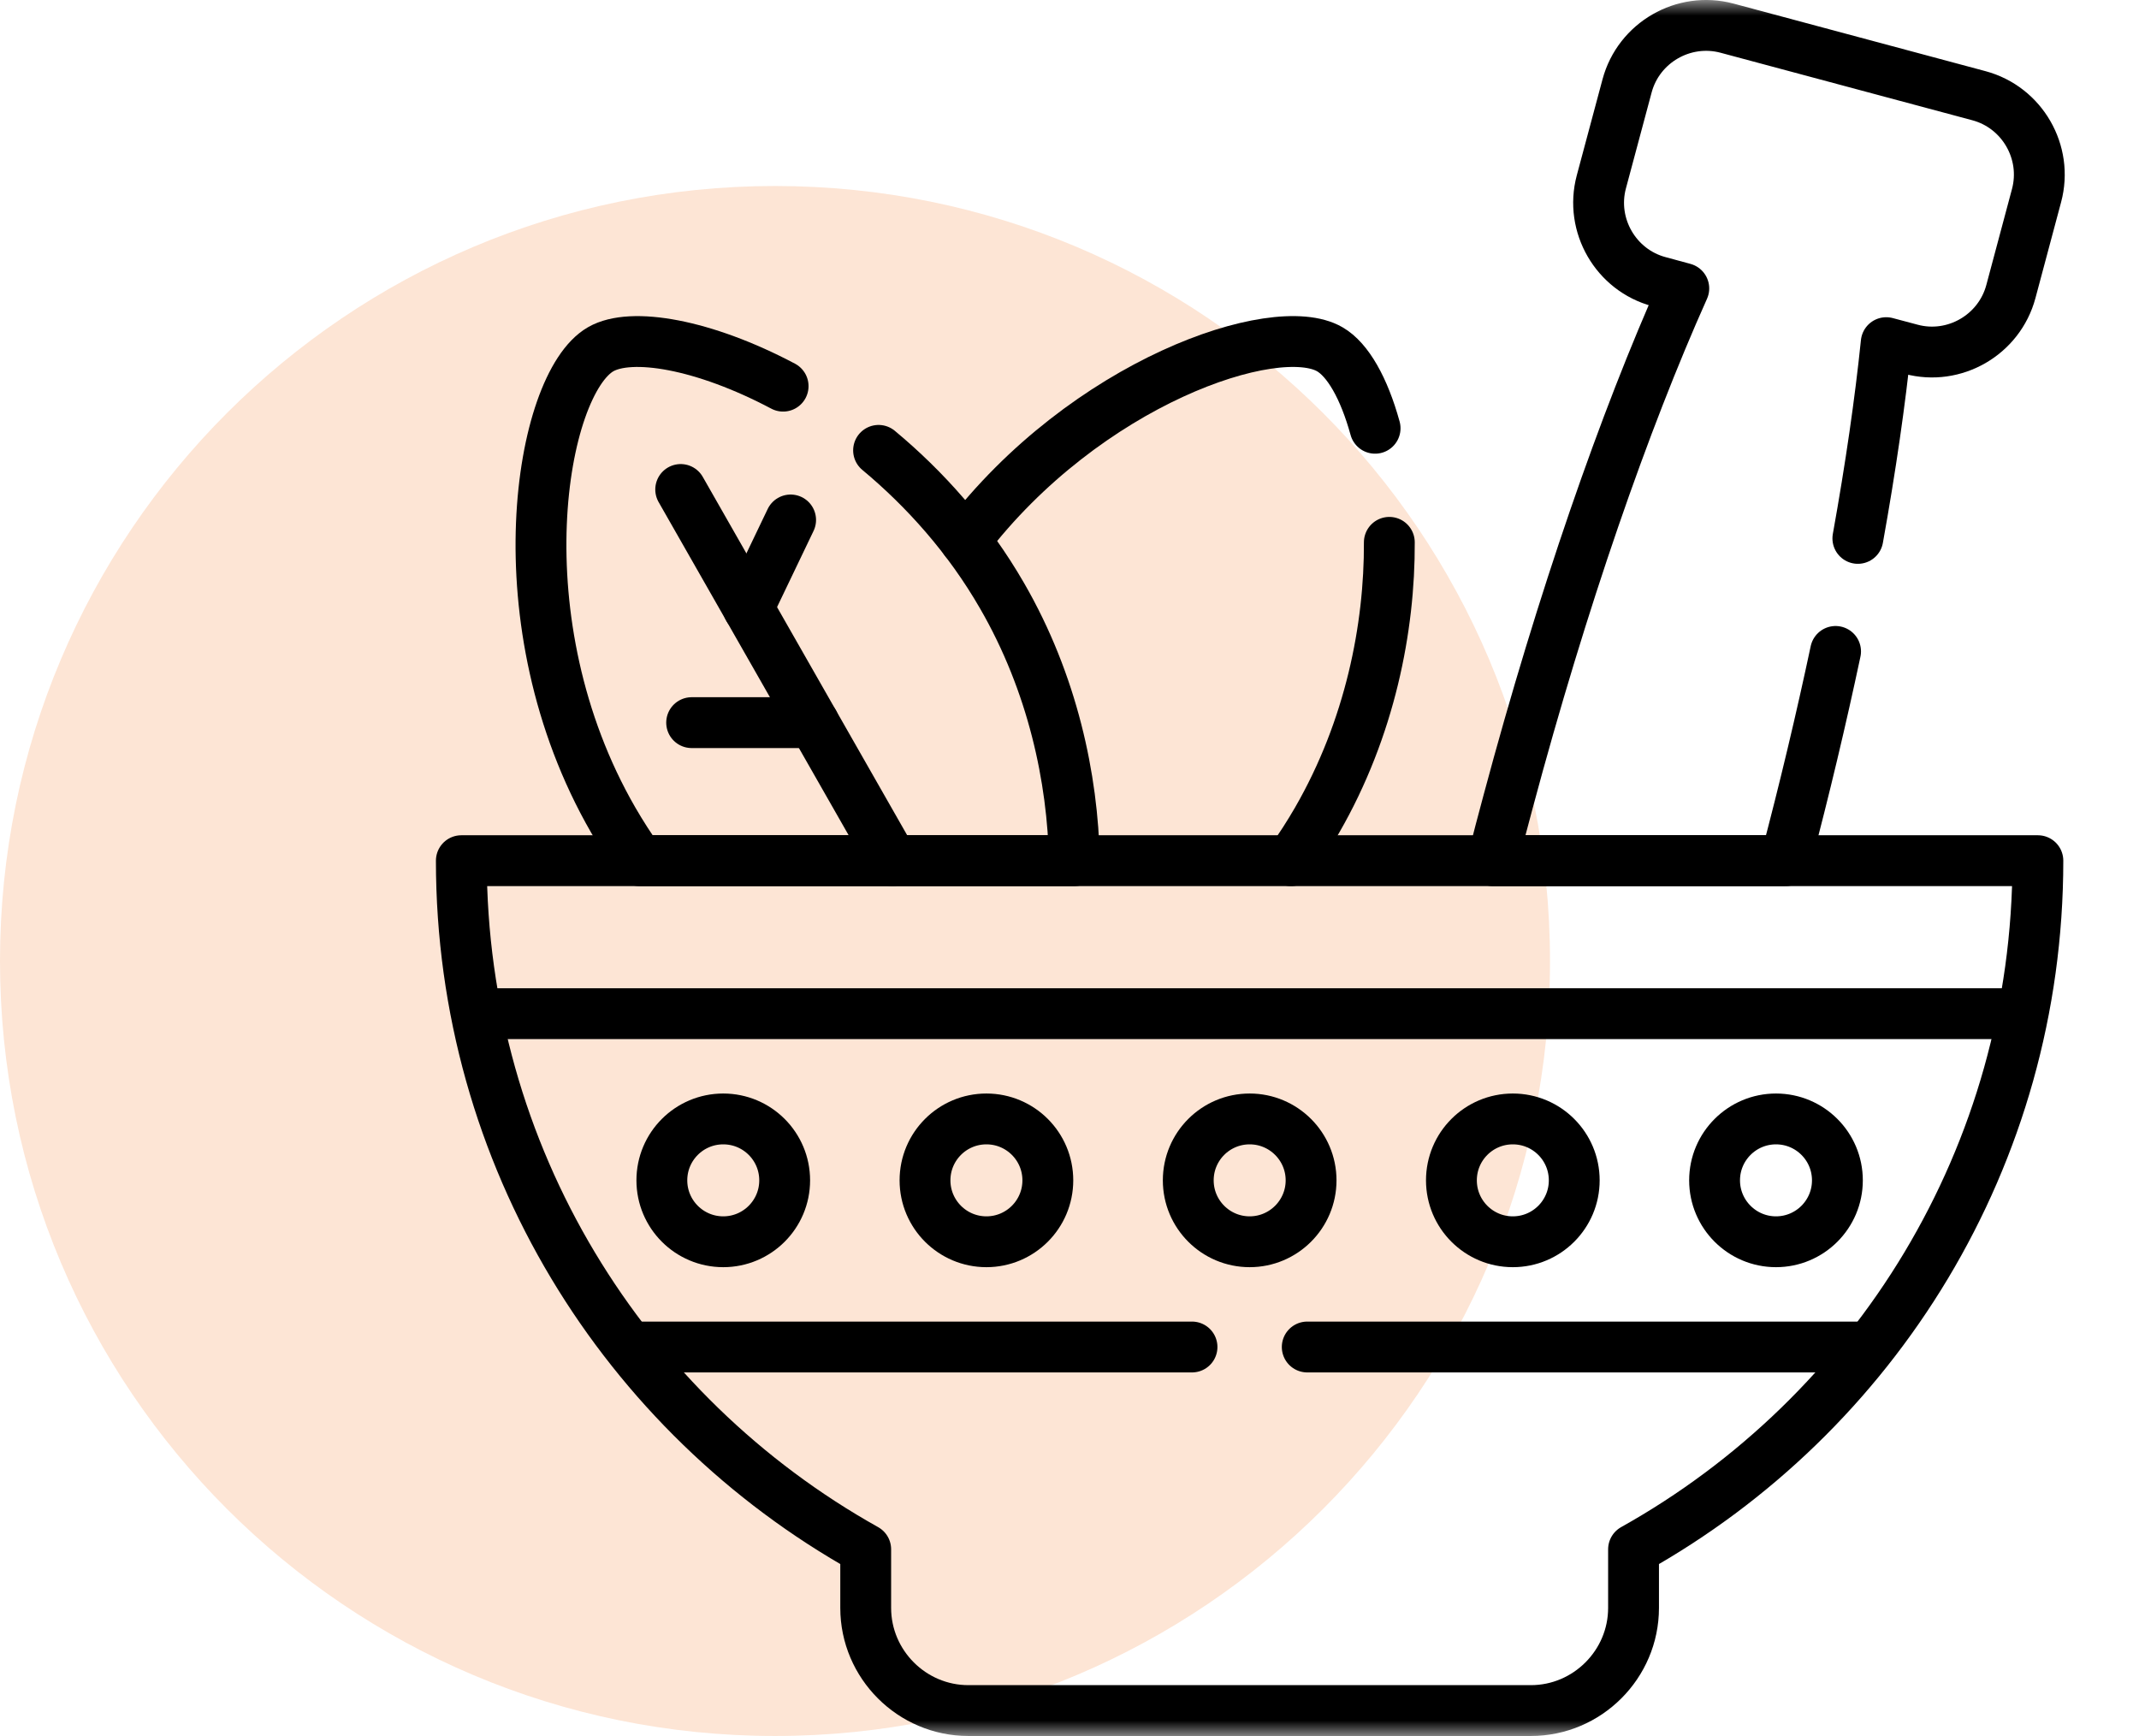
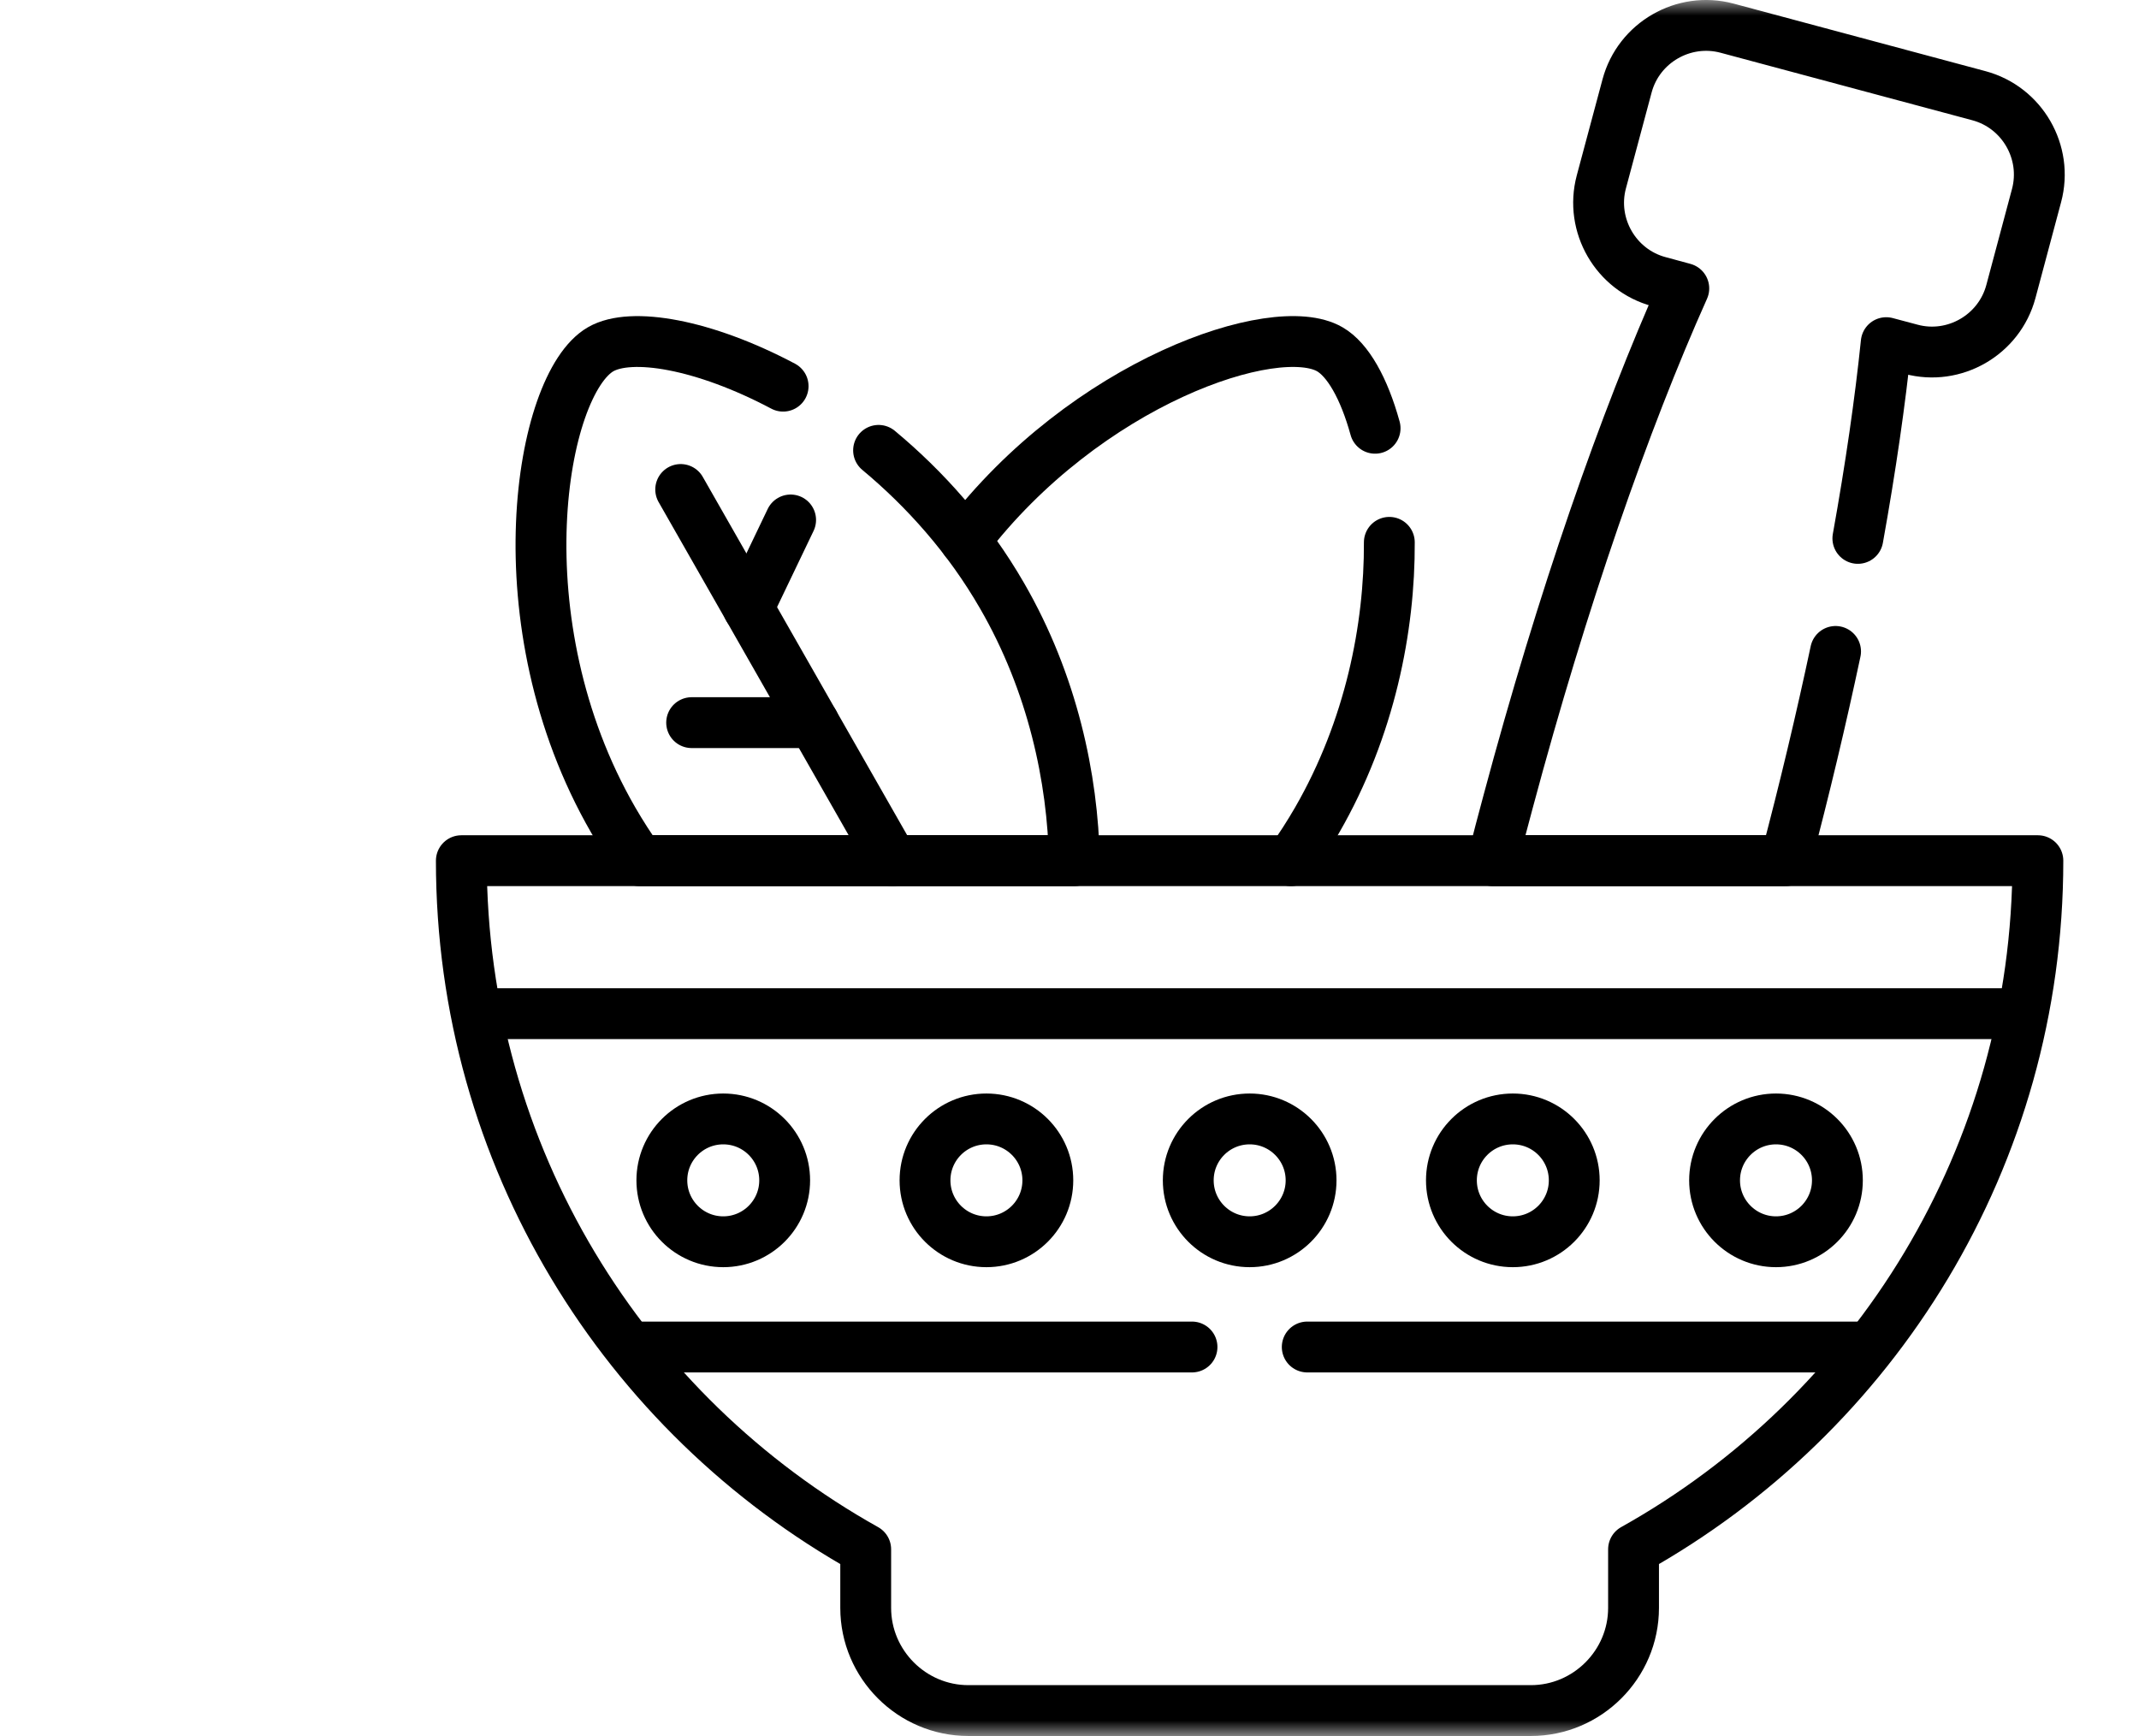
<svg xmlns="http://www.w3.org/2000/svg" fill="none" viewBox="0 0 69 56" height="56" width="69">
-   <path fill="#FDE5D5" d="M25 56C38.807 56 50 44.807 50 31C50 17.193 38.807 6 25 6C11.193 6 0 17.193 0 31C0 44.807 11.193 56 25 56Z" />
  <g clip-path="url(#clip0_582_10238)">
    <mask height="56" width="57" y="0" x="12" maskUnits="userSpaceOnUse" style="mask-type:luminance" id="mask0_582_10238">
      <path fill="white" d="M12.334 7.62939e-06H68.334V56H12.334V7.62939e-06Z" />
    </mask>
    <g mask="url(#mask0_582_10238)">
      <path stroke-linejoin="round" stroke-linecap="round" stroke-miterlimit="10" stroke-width="1.64" stroke="black" d="M65.738 27.764C65.738 37.313 60.477 45.628 52.695 49.978V51.869C52.695 53.689 51.203 55.18 49.384 55.18H31.237C29.417 55.18 27.926 53.689 27.926 51.869V49.978C20.144 45.628 14.882 37.313 14.882 27.764H65.738Z" />
      <path stroke-linejoin="round" stroke-linecap="round" stroke-miterlimit="10" stroke-width="1.64" stroke="black" d="M38.452 43.452H20.389M60.232 43.452H42.169M15.471 32.699H65.149" />
      <path stroke-linejoin="round" stroke-linecap="round" stroke-miterlimit="10" stroke-width="1.64" stroke="black" d="M28.341 14.528C29.832 15.768 31.237 17.331 32.325 19.219C33.956 22.04 34.607 25.116 34.657 27.764H20.624C20.327 27.348 20.048 26.914 19.784 26.458C16.095 20.069 17.425 12.392 19.375 11.267C20.358 10.699 22.705 11.102 25.262 12.457" />
      <path stroke-linejoin="round" stroke-linecap="round" stroke-miterlimit="10" stroke-width="1.64" stroke="black" d="M44.358 13.815C44.002 12.522 43.478 11.601 42.895 11.266C41.14 10.253 35.026 12.333 31.135 17.433M41.645 27.764C41.943 27.348 42.222 26.914 42.486 26.458C44.2 23.485 44.83 20.236 44.817 17.495" />
      <path stroke-linejoin="round" stroke-linecap="round" stroke-miterlimit="10" stroke-width="1.64" stroke="black" d="M31.82 36.095C32.914 36.095 33.801 36.981 33.801 38.076C33.801 39.17 32.914 40.057 31.82 40.057C30.726 40.057 29.839 39.17 29.839 38.076C29.839 36.981 30.726 36.095 31.82 36.095ZM57.29 36.095C58.384 36.095 59.271 36.981 59.271 38.076C59.271 39.17 58.384 40.057 57.29 40.057C56.198 40.057 55.309 39.17 55.309 38.076C55.309 36.981 56.198 36.095 57.29 36.095ZM23.331 36.095C24.425 36.095 25.312 36.981 25.312 38.076C25.312 39.17 24.425 40.057 23.331 40.057C22.237 40.057 21.35 39.17 21.35 38.076C21.35 36.981 22.237 36.095 23.331 36.095ZM48.801 36.095C49.895 36.095 50.782 36.981 50.782 38.076C50.782 39.17 49.895 40.057 48.801 40.057C47.706 40.057 46.82 39.17 46.82 38.076C46.82 36.981 47.706 36.095 48.801 36.095ZM40.312 36.095C41.403 36.095 42.293 36.981 42.293 38.076C42.293 39.17 41.403 40.057 40.312 40.057C39.218 40.057 38.331 39.17 38.331 38.076C38.331 36.981 39.218 36.095 40.312 36.095Z" />
      <path stroke-linejoin="round" stroke-linecap="round" stroke-miterlimit="10" stroke-width="1.64" stroke="black" d="M59.931 17.368C60.344 15.074 60.651 12.947 60.846 11.053L61.646 11.266C63.041 11.642 64.492 10.805 64.867 9.406L65.695 6.309C66.07 4.911 65.233 3.463 63.838 3.088L55.709 0.908C54.31 0.536 52.862 1.373 52.487 2.768L51.656 5.869C51.284 7.264 52.121 8.715 53.517 9.087L54.316 9.304C52.41 13.558 50.391 19.355 48.652 25.848C48.478 26.489 48.311 27.131 48.15 27.764H57.6C58.217 25.438 58.753 23.172 59.212 21.014" />
      <path stroke-linejoin="round" stroke-linecap="round" stroke-miterlimit="10" stroke-width="1.64" stroke="black" d="M21.958 15.79L28.788 27.764" />
      <path stroke-linejoin="round" stroke-linecap="round" stroke-miterlimit="10" stroke-width="1.64" stroke="black" d="M24.14 19.619L25.504 16.773" />
      <path stroke-linejoin="round" stroke-linecap="round" stroke-miterlimit="10" stroke-width="1.64" stroke="black" d="M26.248 23.311H22.311" />
    </g>
  </g>
  <defs>
    <clipPath id="clip0_582_10238">
      <rect transform="translate(12.334)" fill="white" height="56" width="56" />
    </clipPath>
  </defs>
</svg>